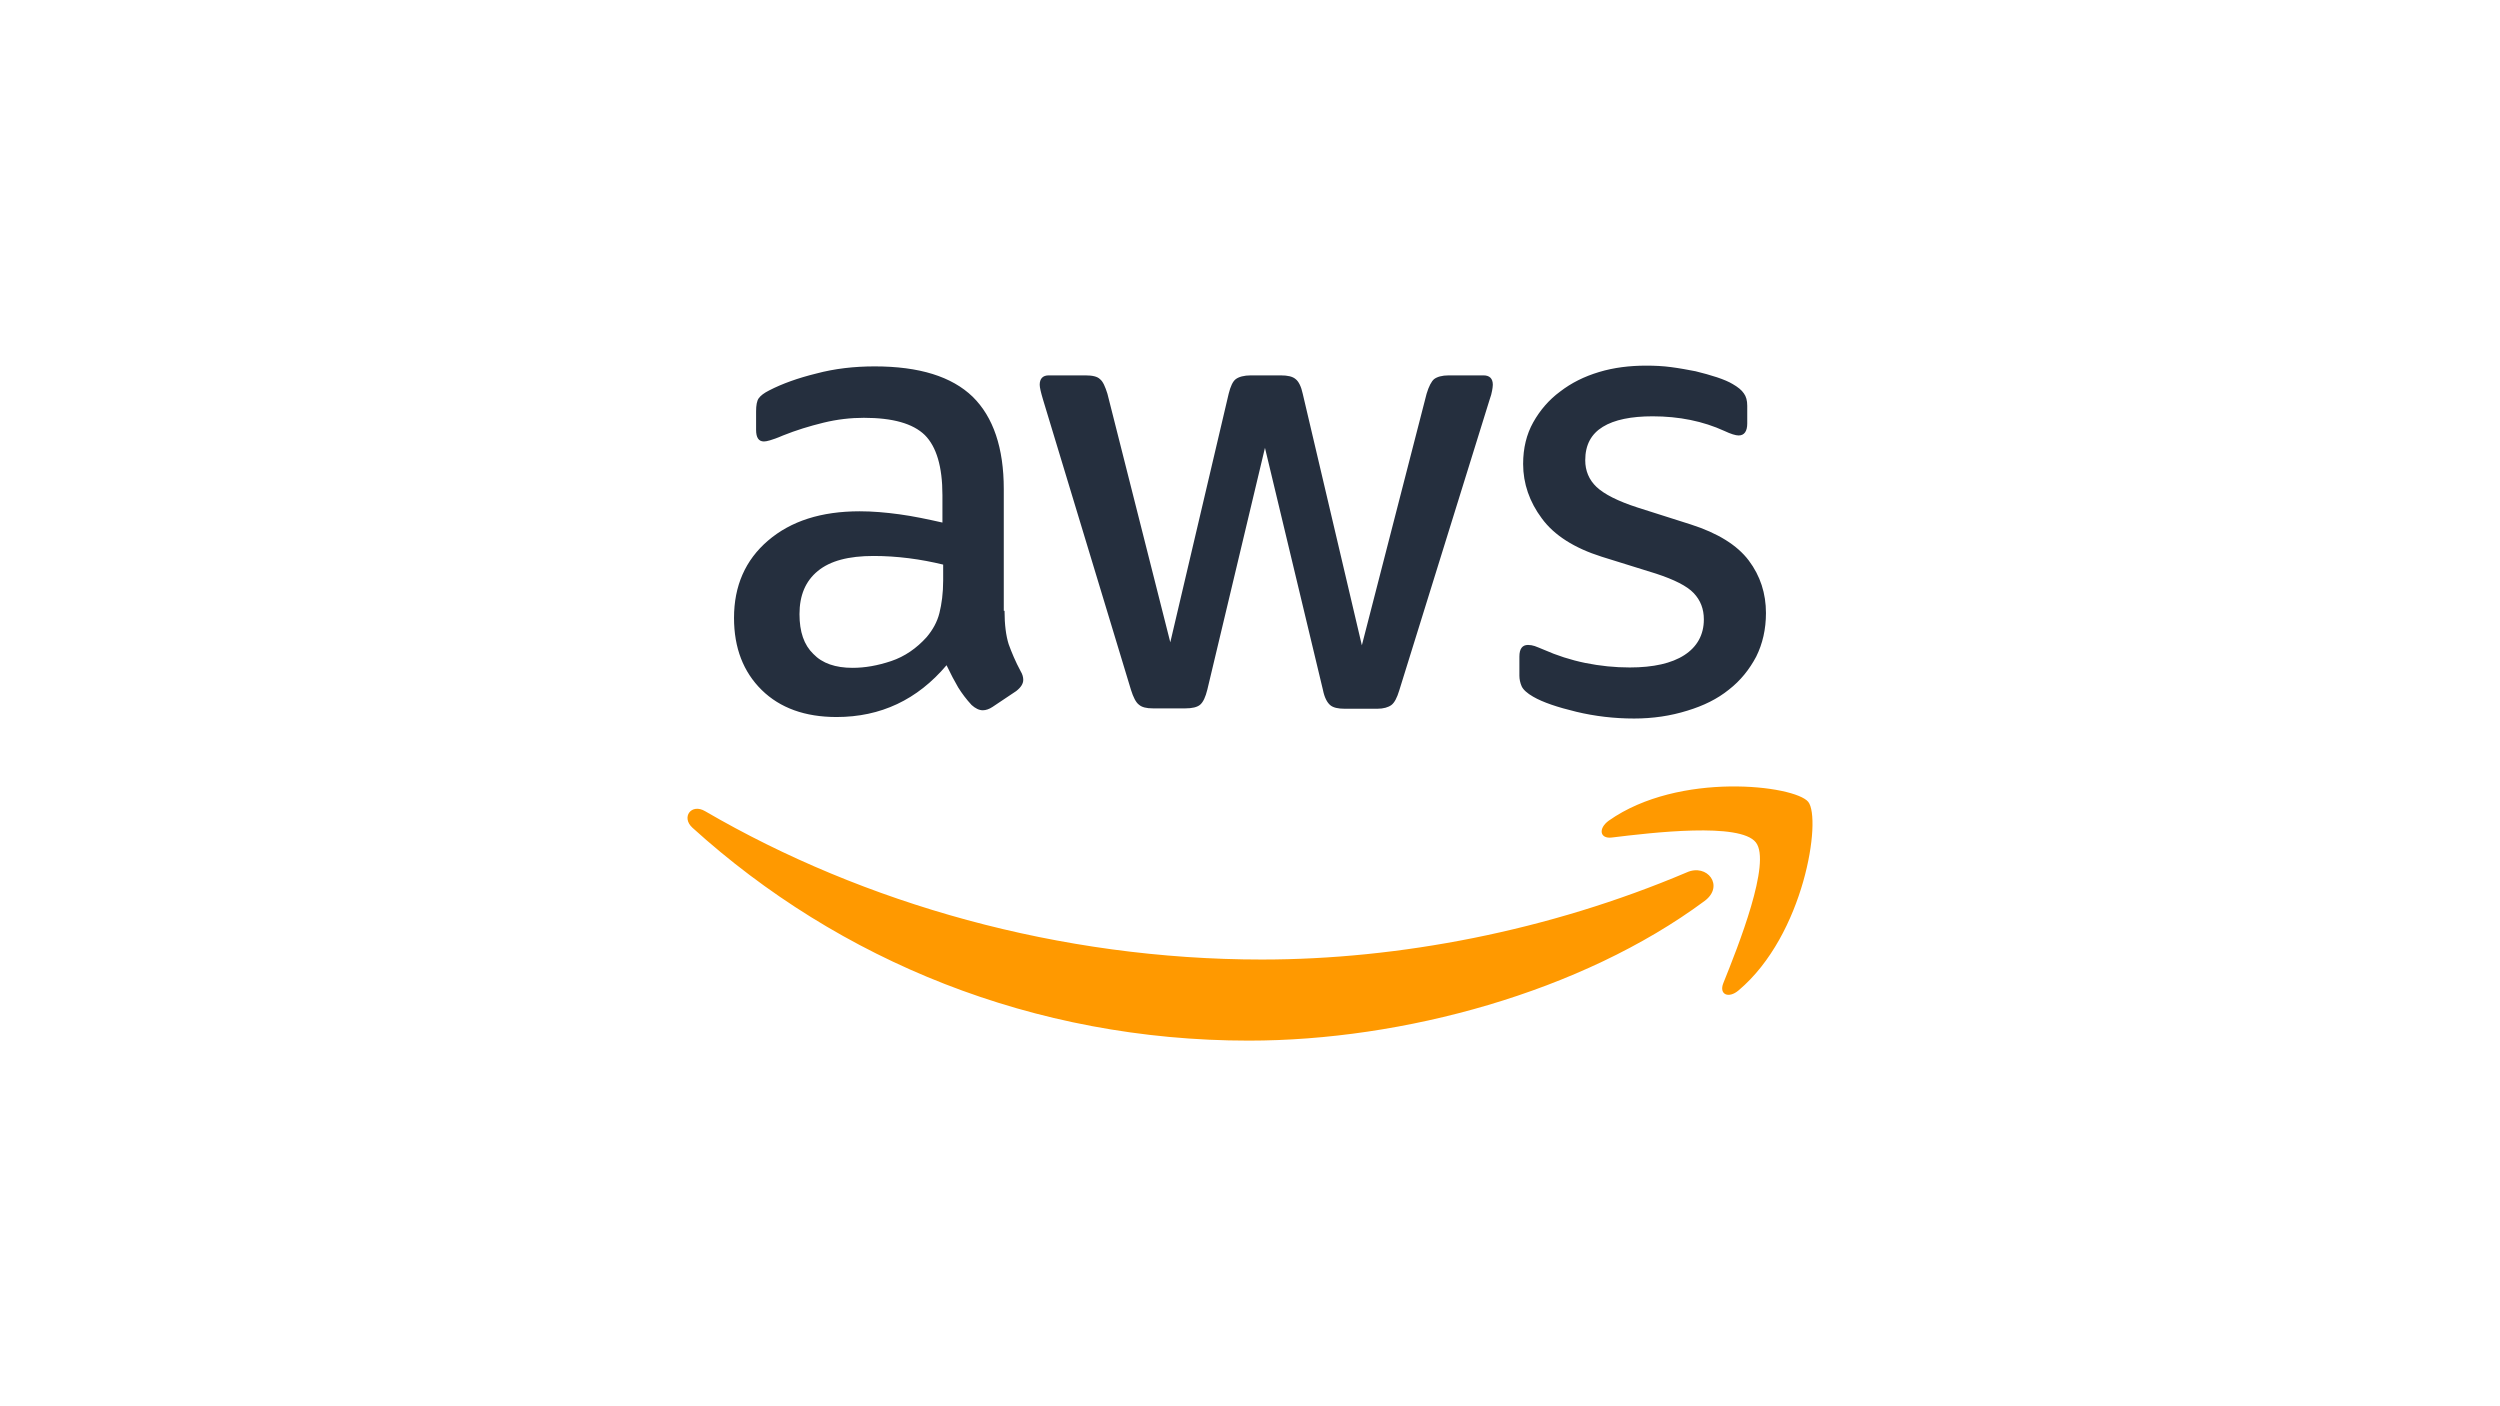
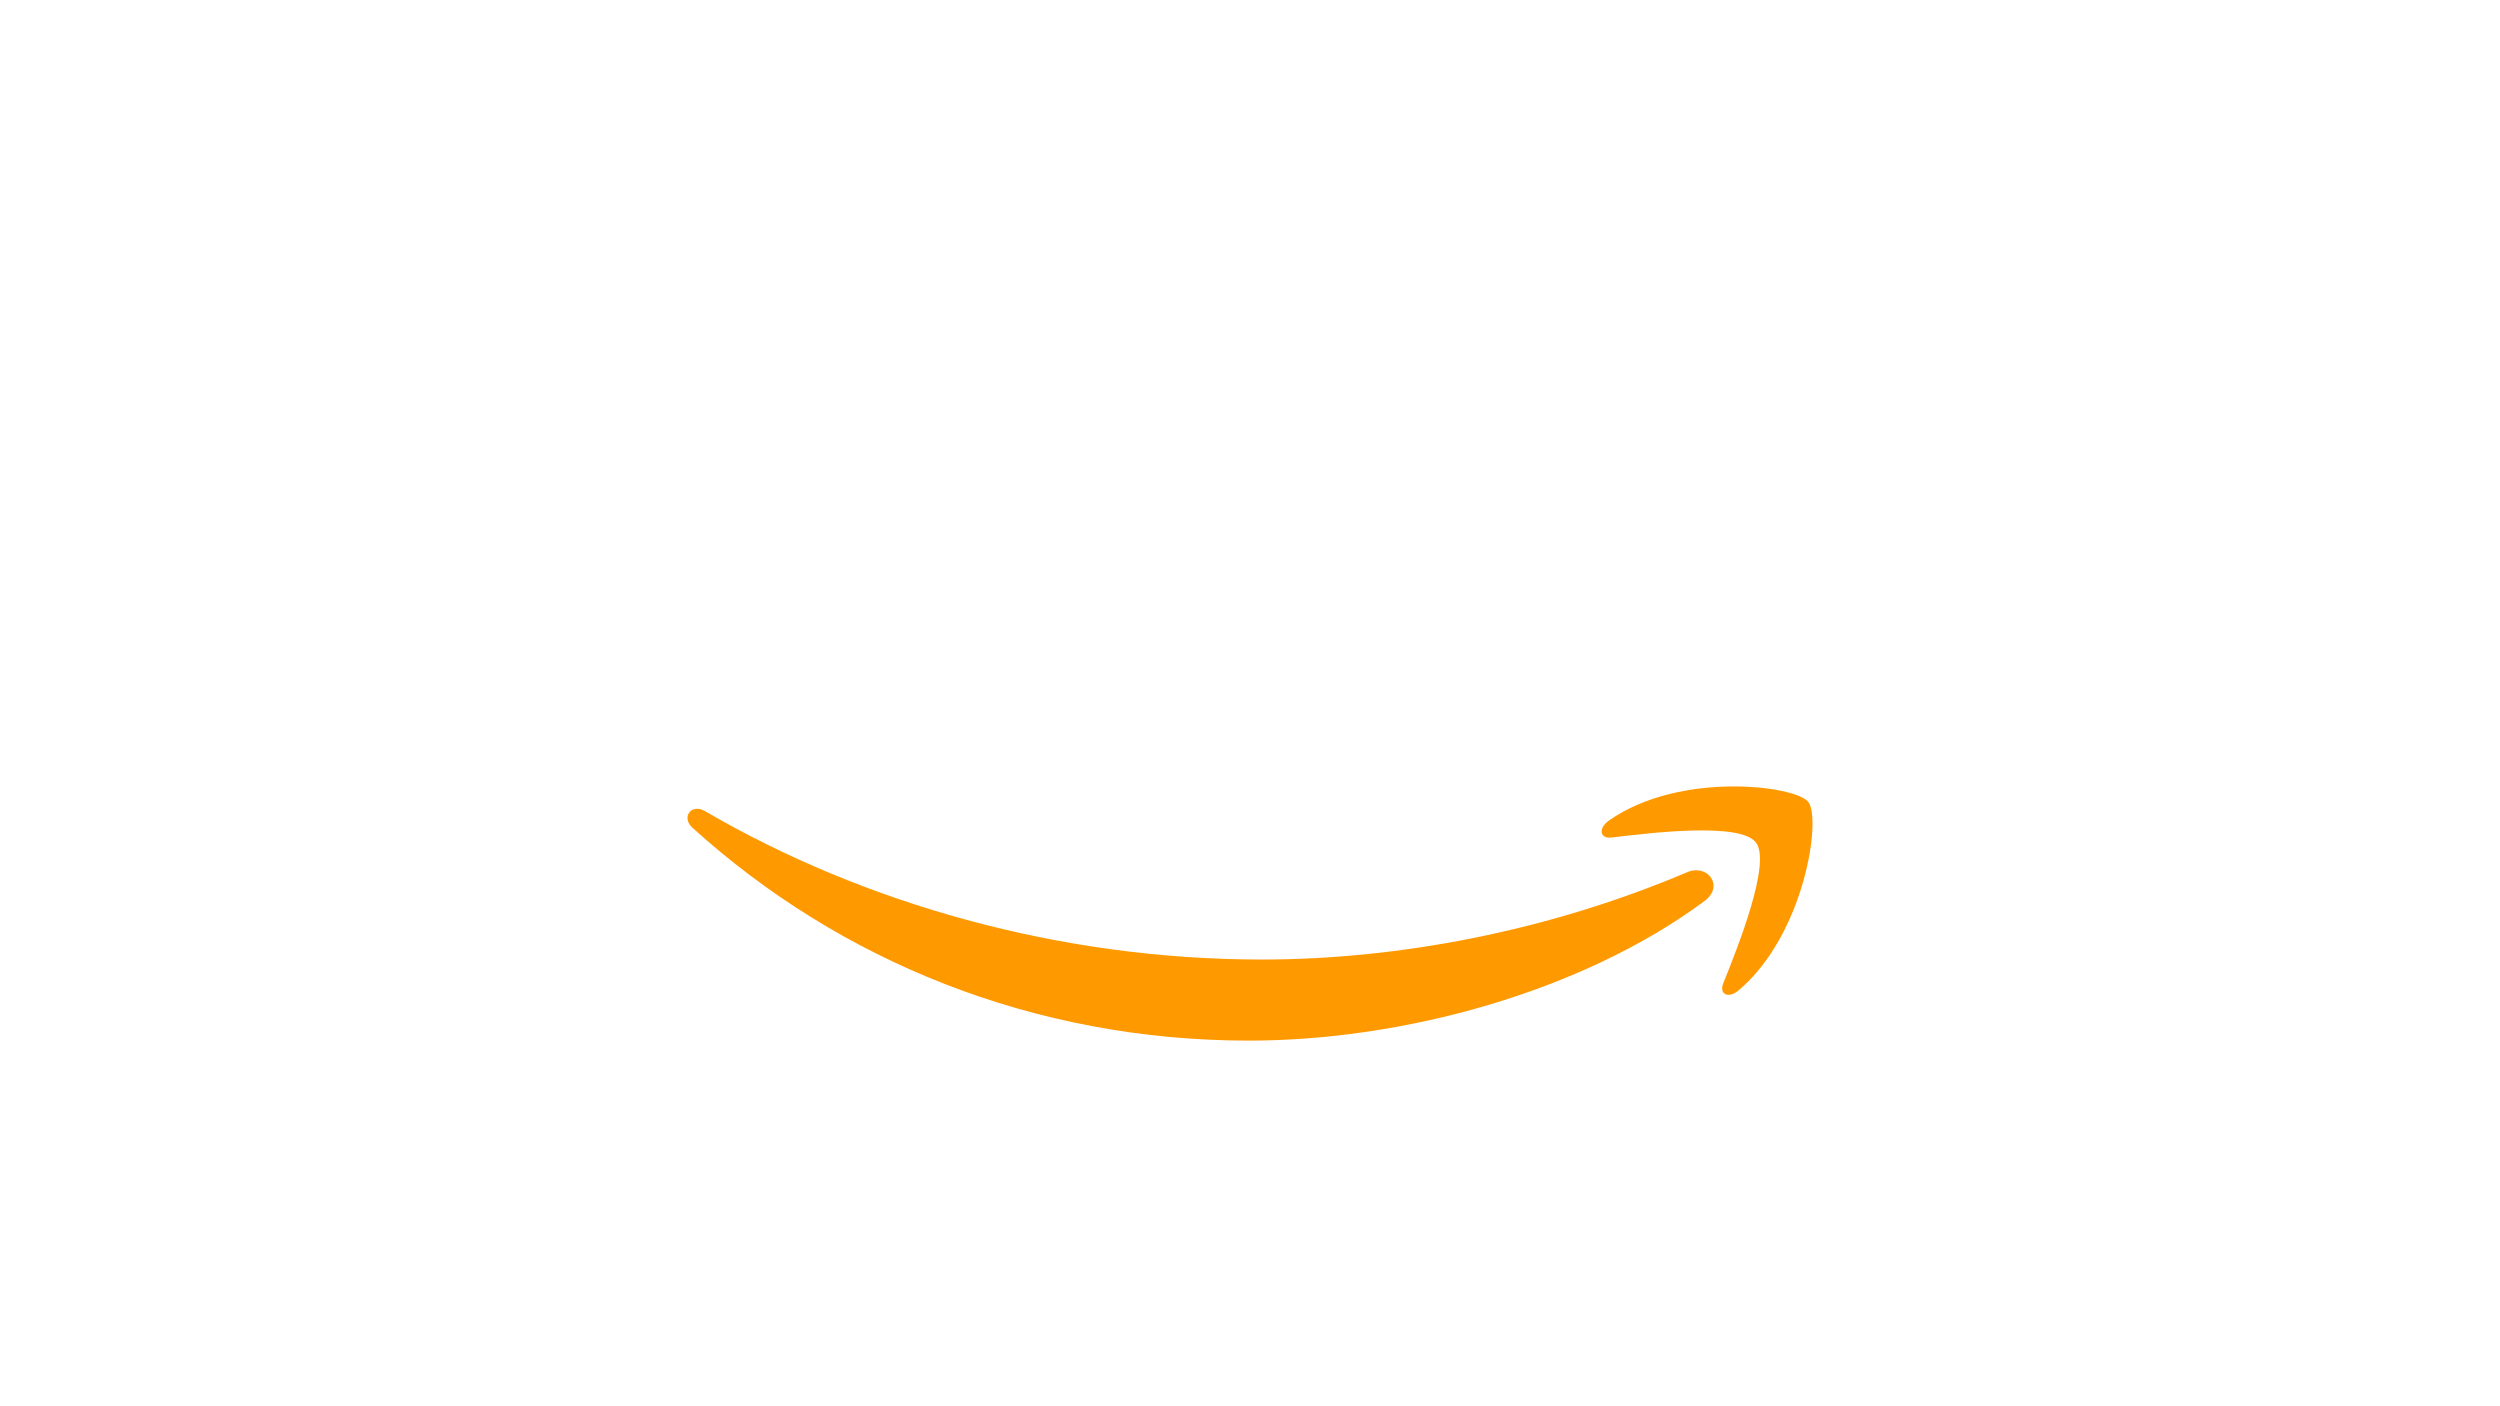
<svg xmlns="http://www.w3.org/2000/svg" id="Partner-logos-website" width="400" height="225" viewBox="0 0 400 225">
  <g id="AWS">
    <path id="color2" d="M272.735,144.155c-19.696,14.596-48.312,22.345-72.917,22.345-34.483,0-65.553-12.794-89.021-34.058-1.856-1.682-.18-3.964,2.035-2.643,25.383,14.776,56.693,23.726,89.081,23.726,21.851,0,45.857-4.565,67.948-13.935,3.293-1.502,6.106,2.162,2.874,4.565ZM275.729,157.31c-.718,1.802.838,2.523,2.455,1.141,10.536-8.89,13.29-27.45,11.135-30.154-2.155-2.643-20.654-4.925-31.909,3.003-1.736,1.261-1.437,2.943.479,2.703,6.406-.781,20.534-2.463,23.048.781,2.514,3.184-2.814,16.578-5.208,22.525Z" style="fill: #f90;" />
-     <path id="color1" d="M160.726,97.724c0,2.222.239,4.024.659,5.346.479,1.321,1.078,2.763,1.916,4.325.299.481.419.961.419,1.382,0,.601-.359,1.201-1.137,1.802l-3.772,2.523c-.539.36-1.078.541-1.557.541-.599,0-1.197-.3-1.796-.841-.838-.901-1.557-1.862-2.155-2.823-.599-1.021-1.197-2.162-1.856-3.544-4.67,5.526-10.536,8.289-17.601,8.289-5.029,0-9.04-1.442-11.973-4.325-2.933-2.883-4.43-6.727-4.43-11.533,0-5.106,1.796-9.25,5.448-12.374,3.652-3.123,8.501-4.685,14.667-4.685,2.035,0,4.131.18,6.346.481s4.49.781,6.885,1.321v-4.385c0-4.565-.958-7.749-2.814-9.611-1.916-1.862-5.148-2.763-9.758-2.763-2.095,0-4.25.24-6.466.781-2.215.541-4.37,1.201-6.466,2.042-.958.42-1.676.661-2.095.781-.419.12-.718.18-.958.18-.838,0-1.257-.601-1.257-1.862v-2.943c0-.961.12-1.682.419-2.102s.838-.841,1.676-1.261c2.095-1.081,4.61-1.982,7.543-2.703,2.933-.781,6.046-1.141,9.339-1.141,7.124,0,12.332,1.622,15.685,4.865,3.293,3.244,4.969,8.169,4.969,14.776v19.462h.12ZM136.42,106.854c1.976,0,4.011-.36,6.166-1.081,2.155-.721,4.071-2.042,5.687-3.844.958-1.141,1.676-2.403,2.035-3.844s.599-3.184.599-5.226v-2.523c-1.736-.42-3.592-.781-5.508-1.021s-3.772-.36-5.627-.36c-4.011,0-6.944.781-8.92,2.403-1.976,1.622-2.933,3.904-2.933,6.908,0,2.823.718,4.925,2.215,6.367,1.437,1.502,3.532,2.222,6.286,2.222ZM184.493,113.341c-1.078,0-1.796-.18-2.275-.601-.479-.36-.898-1.201-1.257-2.343l-14.069-46.432c-.359-1.201-.539-1.982-.539-2.403,0-.961.479-1.502,1.437-1.502h5.867c1.137,0,1.916.18,2.335.601.479.36.838,1.201,1.197,2.343l10.058,39.764,9.339-39.764c.299-1.201.659-1.982,1.137-2.343.479-.36,1.317-.601,2.395-.601h4.789c1.137,0,1.916.18,2.395.601.479.36.898,1.201,1.137,2.343l9.459,40.245,10.357-40.245c.359-1.201.778-1.982,1.197-2.343.479-.36,1.257-.601,2.335-.601h5.568c.958,0,1.497.481,1.497,1.502,0,.3-.06.601-.12.961-.06.36-.18.841-.419,1.502l-14.428,46.432c-.359,1.201-.778,1.982-1.257,2.343-.479.36-1.257.601-2.275.601h-5.148c-1.137,0-1.916-.18-2.395-.601s-.898-1.201-1.137-2.403l-9.279-38.743-9.219,38.683c-.299,1.201-.659,1.982-1.137,2.403-.479.42-1.317.601-2.395.601h-5.148ZM261.421,114.963c-3.113,0-6.226-.36-9.219-1.081-2.993-.721-5.328-1.502-6.885-2.403-.958-.541-1.616-1.141-1.856-1.682-.239-.541-.359-1.141-.359-1.682v-3.063c0-1.261.479-1.862,1.377-1.862.359,0,.718.06,1.078.18.359.12.898.36,1.497.601,2.035.901,4.25,1.622,6.585,2.102,2.395.481,4.729.721,7.124.721,3.772,0,6.705-.661,8.74-1.982,2.035-1.321,3.113-3.244,3.113-5.706,0-1.682-.539-3.063-1.616-4.205-1.078-1.141-3.113-2.162-6.046-3.123l-8.681-2.703c-4.37-1.382-7.603-3.424-9.579-6.127-1.976-2.643-2.993-5.586-2.993-8.71,0-2.523.539-4.745,1.616-6.667,1.078-1.922,2.514-3.604,4.31-4.925,1.796-1.382,3.831-2.403,6.226-3.123,2.395-.721,4.909-1.021,7.543-1.021,1.317,0,2.694.06,4.011.24,1.377.18,2.634.42,3.891.661,1.197.3,2.335.601,3.412.961,1.078.36,1.916.721,2.514,1.081.838.481,1.437.961,1.796,1.502.359.481.539,1.141.539,1.982v2.823c0,1.261-.479,1.922-1.377,1.922-.479,0-1.257-.24-2.275-.721-3.412-1.562-7.244-2.343-11.494-2.343-3.412,0-6.106.541-7.962,1.682s-2.814,2.883-2.814,5.346c0,1.682.599,3.123,1.796,4.265,1.197,1.141,3.412,2.283,6.585,3.304l8.501,2.703c4.31,1.382,7.423,3.304,9.279,5.766,1.856,2.463,2.754,5.286,2.754,8.409,0,2.583-.539,4.925-1.557,6.968-1.078,2.042-2.514,3.844-4.37,5.286-1.856,1.502-4.071,2.583-6.645,3.364-2.694.841-5.508,1.261-8.561,1.261Z" style="fill: #252f3e;" />
  </g>
</svg>